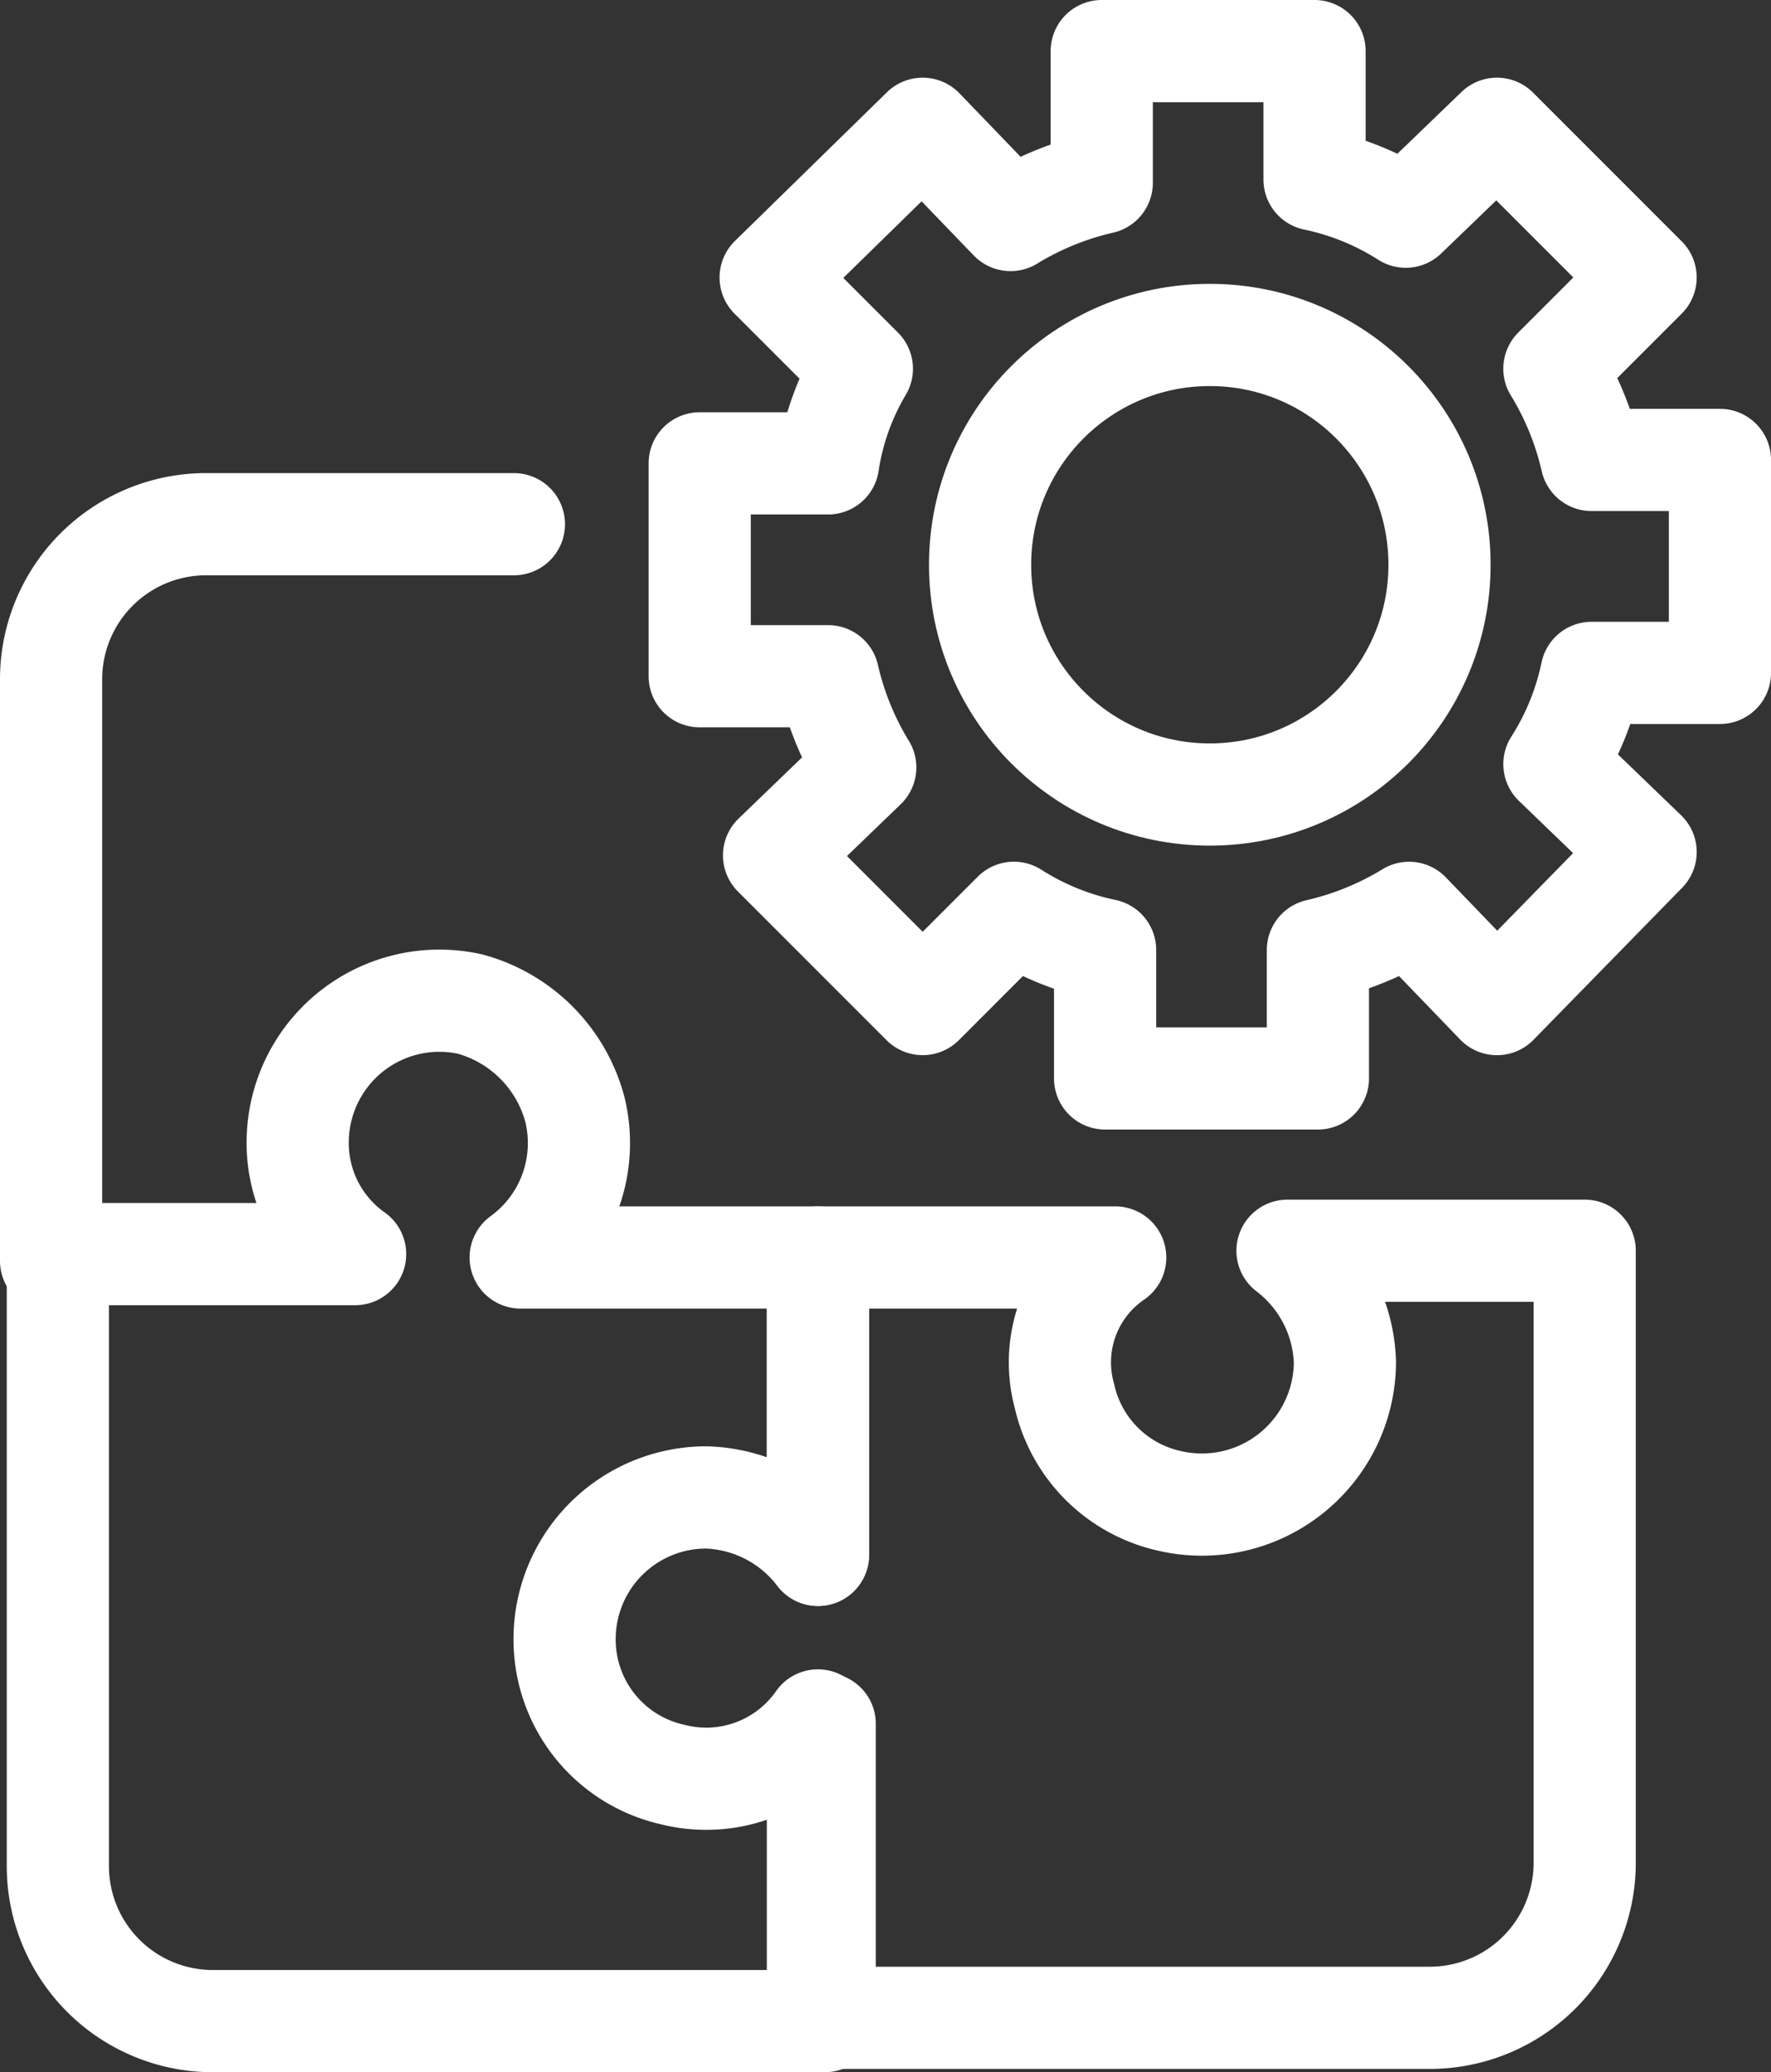
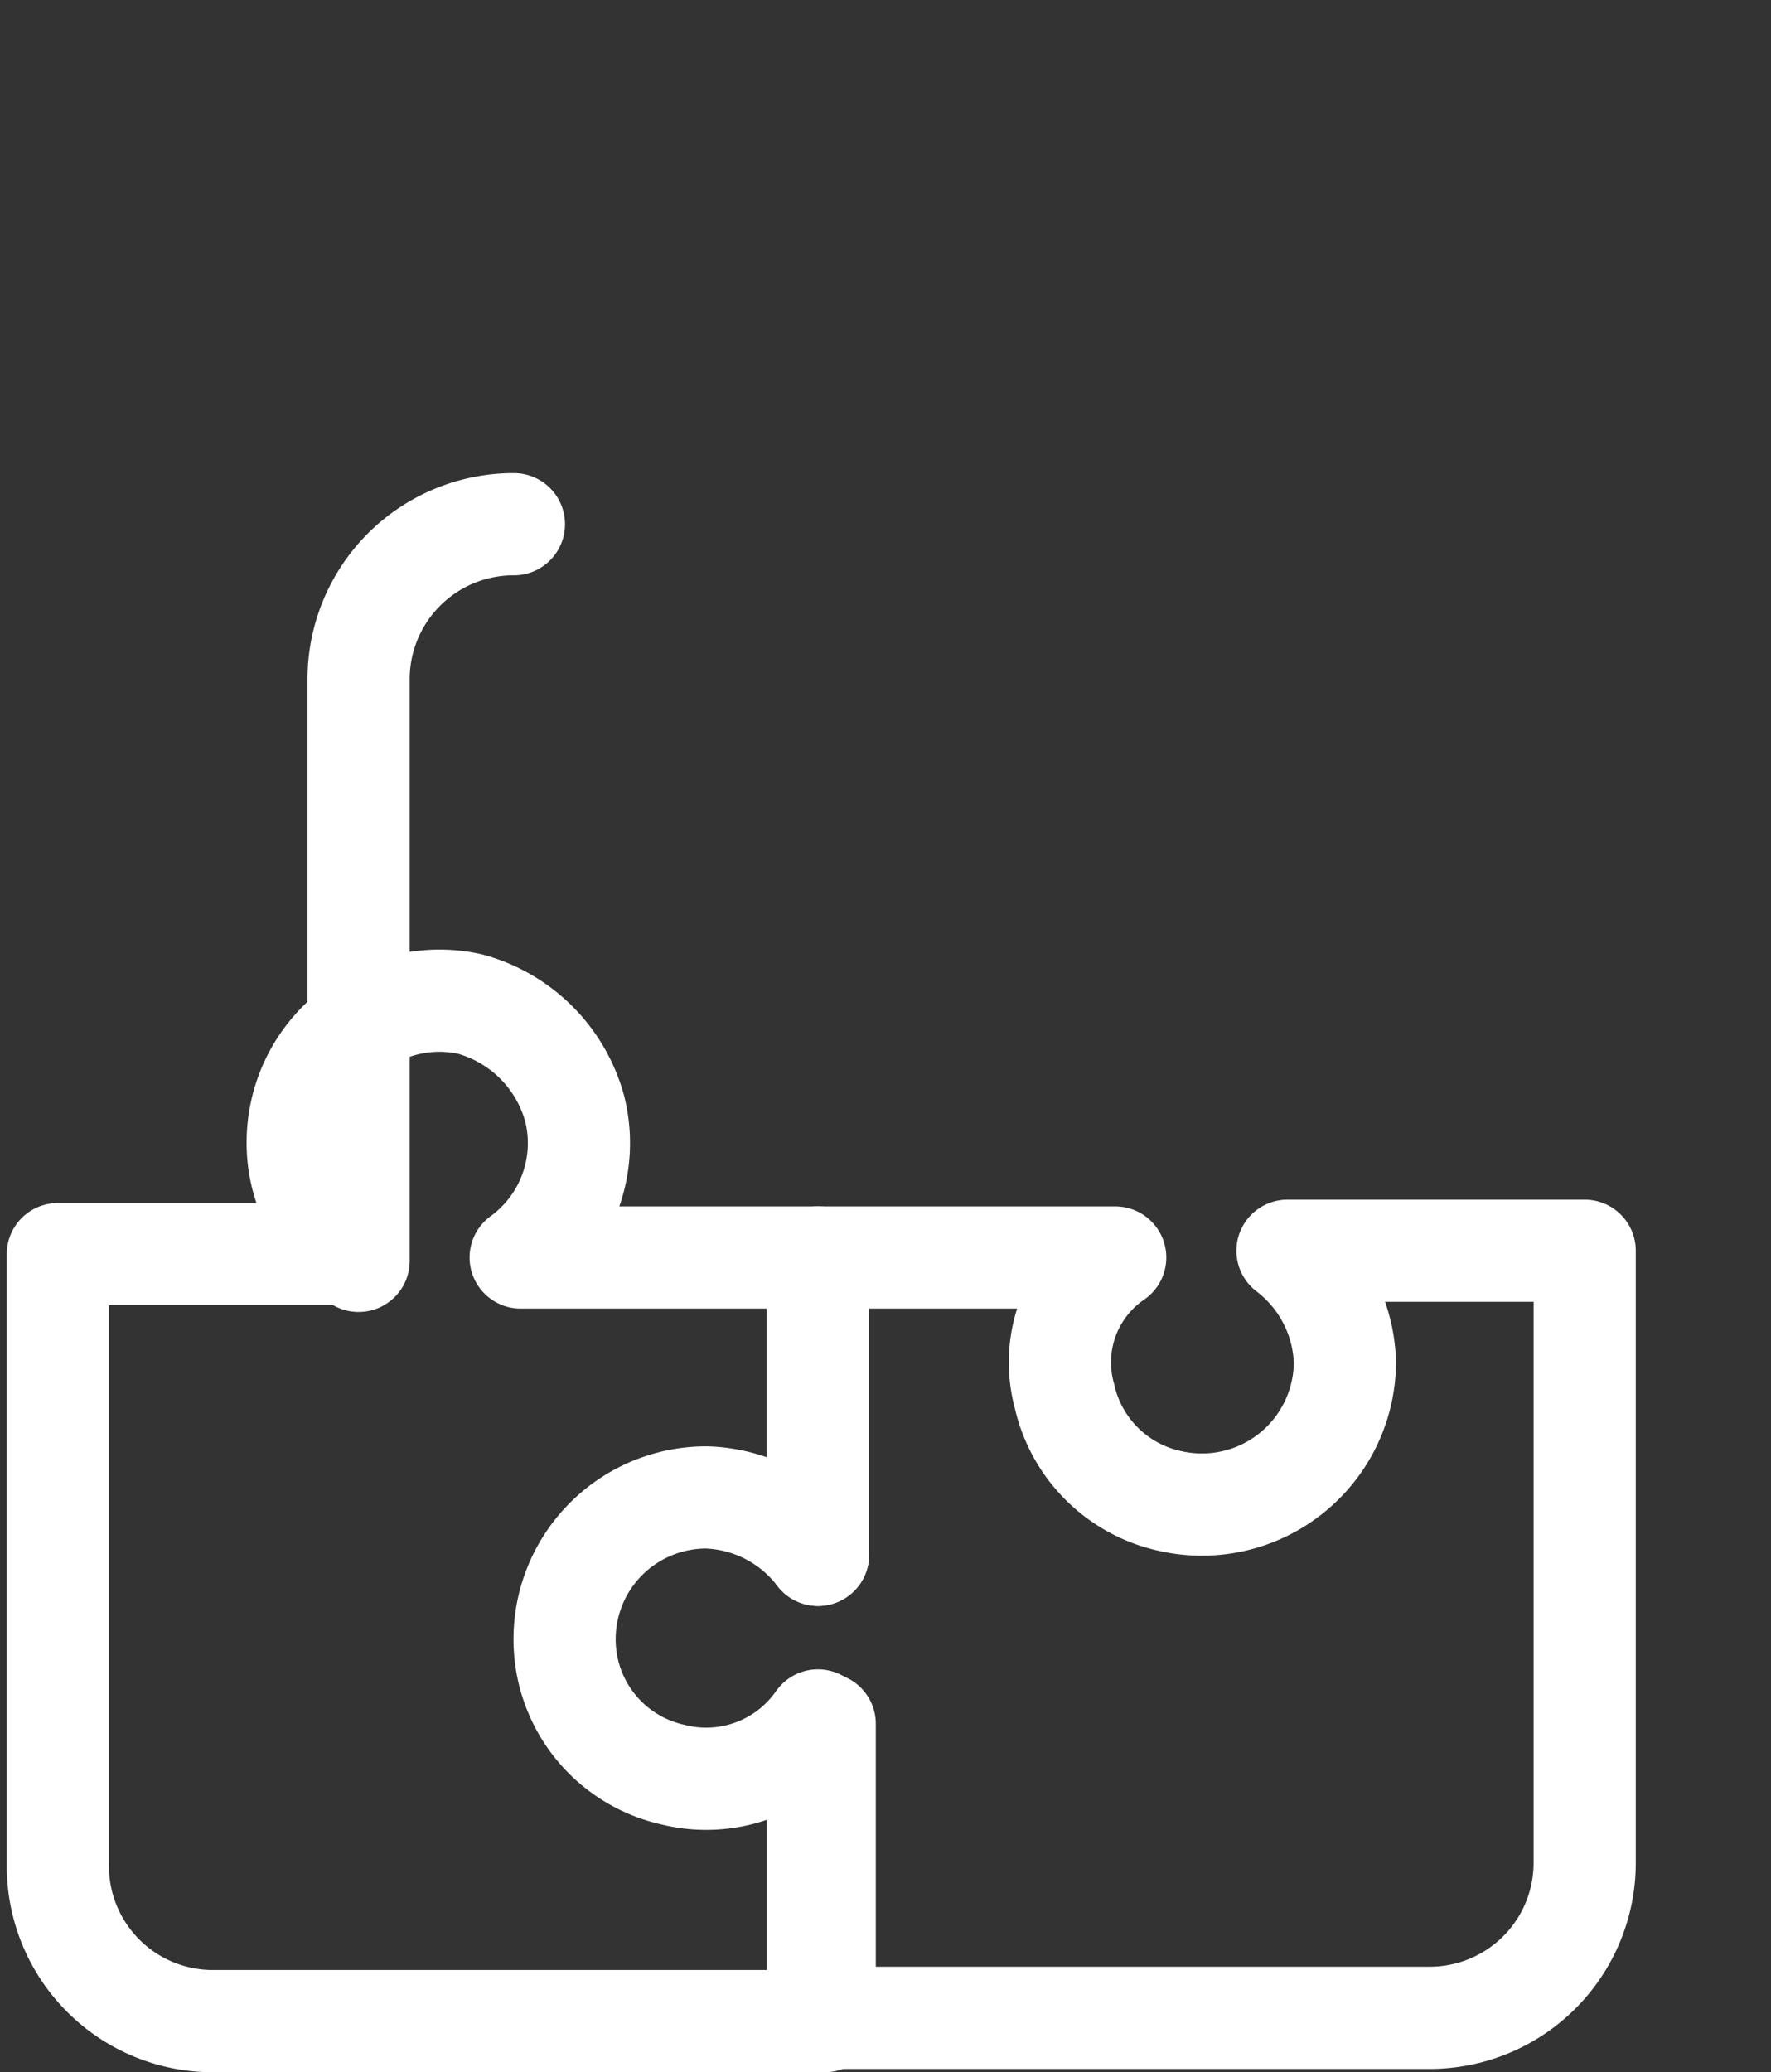
<svg xmlns="http://www.w3.org/2000/svg" width="86.664" height="101.377" viewBox="0 0 86.664 101.377">
  <rect x="0" y="0" width="86.664" height="101.377" fill="#333333" stroke="none" />
  <g id="Progress-01" transform="translate(-4.7 -0.3)">
    <path id="Path_24" data-name="Path 24" d="M49.348,38.631H34.8V53.178a7.139,7.139,0,0,0-5.455-2.81A6.934,6.934,0,0,0,22.567,58.8a6.767,6.767,0,0,0,5.125,5.125A6.665,6.665,0,0,0,34.8,61.278V75.826H64.722a7.584,7.584,0,0,0,7.6-7.6V38.3H57.779a7.139,7.139,0,0,1,2.81,5.455,7,7,0,0,1-8.6,6.778,6.767,6.767,0,0,1-5.125-5.125A6.214,6.214,0,0,1,49.348,38.631Z" transform="translate(9.925 23.186)" fill="none" stroke="#fff" stroke-linecap="round" stroke-linejoin="round" stroke-miterlimit="10" stroke-width="5" />
    <path id="Path_25" data-name="Path 25" d="M44.6,58.013V43.466H30.048a6.921,6.921,0,0,0,2.645-7.274,7.29,7.29,0,0,0-5.125-5.125,6.934,6.934,0,0,0-8.431,6.778,6.647,6.647,0,0,0,2.81,5.455H7.4V73.222a7.584,7.584,0,0,0,7.6,7.6H44.926V66.279" transform="translate(0.131 18.351)" fill="none" stroke="#fff" stroke-linecap="round" stroke-linejoin="round" stroke-miterlimit="10" stroke-width="5" />
-     <path id="Path_26" data-name="Path 26" d="M34.335,18.339l-4.463-4.463L37.311,6.6l4.3,4.463a14.94,14.94,0,0,1,4.463-1.818V2.8H56.487V9.082A13.363,13.363,0,0,1,60.95,10.9l4.463-4.3,7.274,7.274-4.463,4.463A14.94,14.94,0,0,1,70.043,22.8h6.282V33.218H70.043a13.363,13.363,0,0,1-1.818,4.463l4.463,4.3-7.274,7.439-4.3-4.463a14.941,14.941,0,0,1-4.463,1.818v6.282H46.238V46.773a13.363,13.363,0,0,1-4.463-1.818l-4.463,4.463-7.274-7.274,4.463-4.3a14.94,14.94,0,0,1-1.818-4.463H26.4V22.968h6.282A12.8,12.8,0,0,1,34.335,18.339Z" transform="translate(12.54)" fill="none" stroke="#fff" stroke-linecap="round" stroke-linejoin="round" stroke-miterlimit="10" stroke-width="5" />
-     <circle id="Ellipse_2" data-name="Ellipse 2" cx="11.241" cy="11.241" r="11.241" transform="translate(52.661 16.686)" fill="none" stroke="#fff" stroke-linecap="round" stroke-linejoin="round" stroke-miterlimit="10" stroke-width="5" />
-     <path id="Path_27" data-name="Path 27" d="M29.848,16.8H14.8a7.584,7.584,0,0,0-7.6,7.6V52.838" transform="translate(0 9.144)" fill="none" stroke="#fff" stroke-linecap="round" stroke-linejoin="round" stroke-miterlimit="10" stroke-width="5" />
+     <path id="Path_27" data-name="Path 27" d="M29.848,16.8a7.584,7.584,0,0,0-7.6,7.6V52.838" transform="translate(0 9.144)" fill="none" stroke="#fff" stroke-linecap="round" stroke-linejoin="round" stroke-miterlimit="10" stroke-width="5" />
  </g>
</svg>